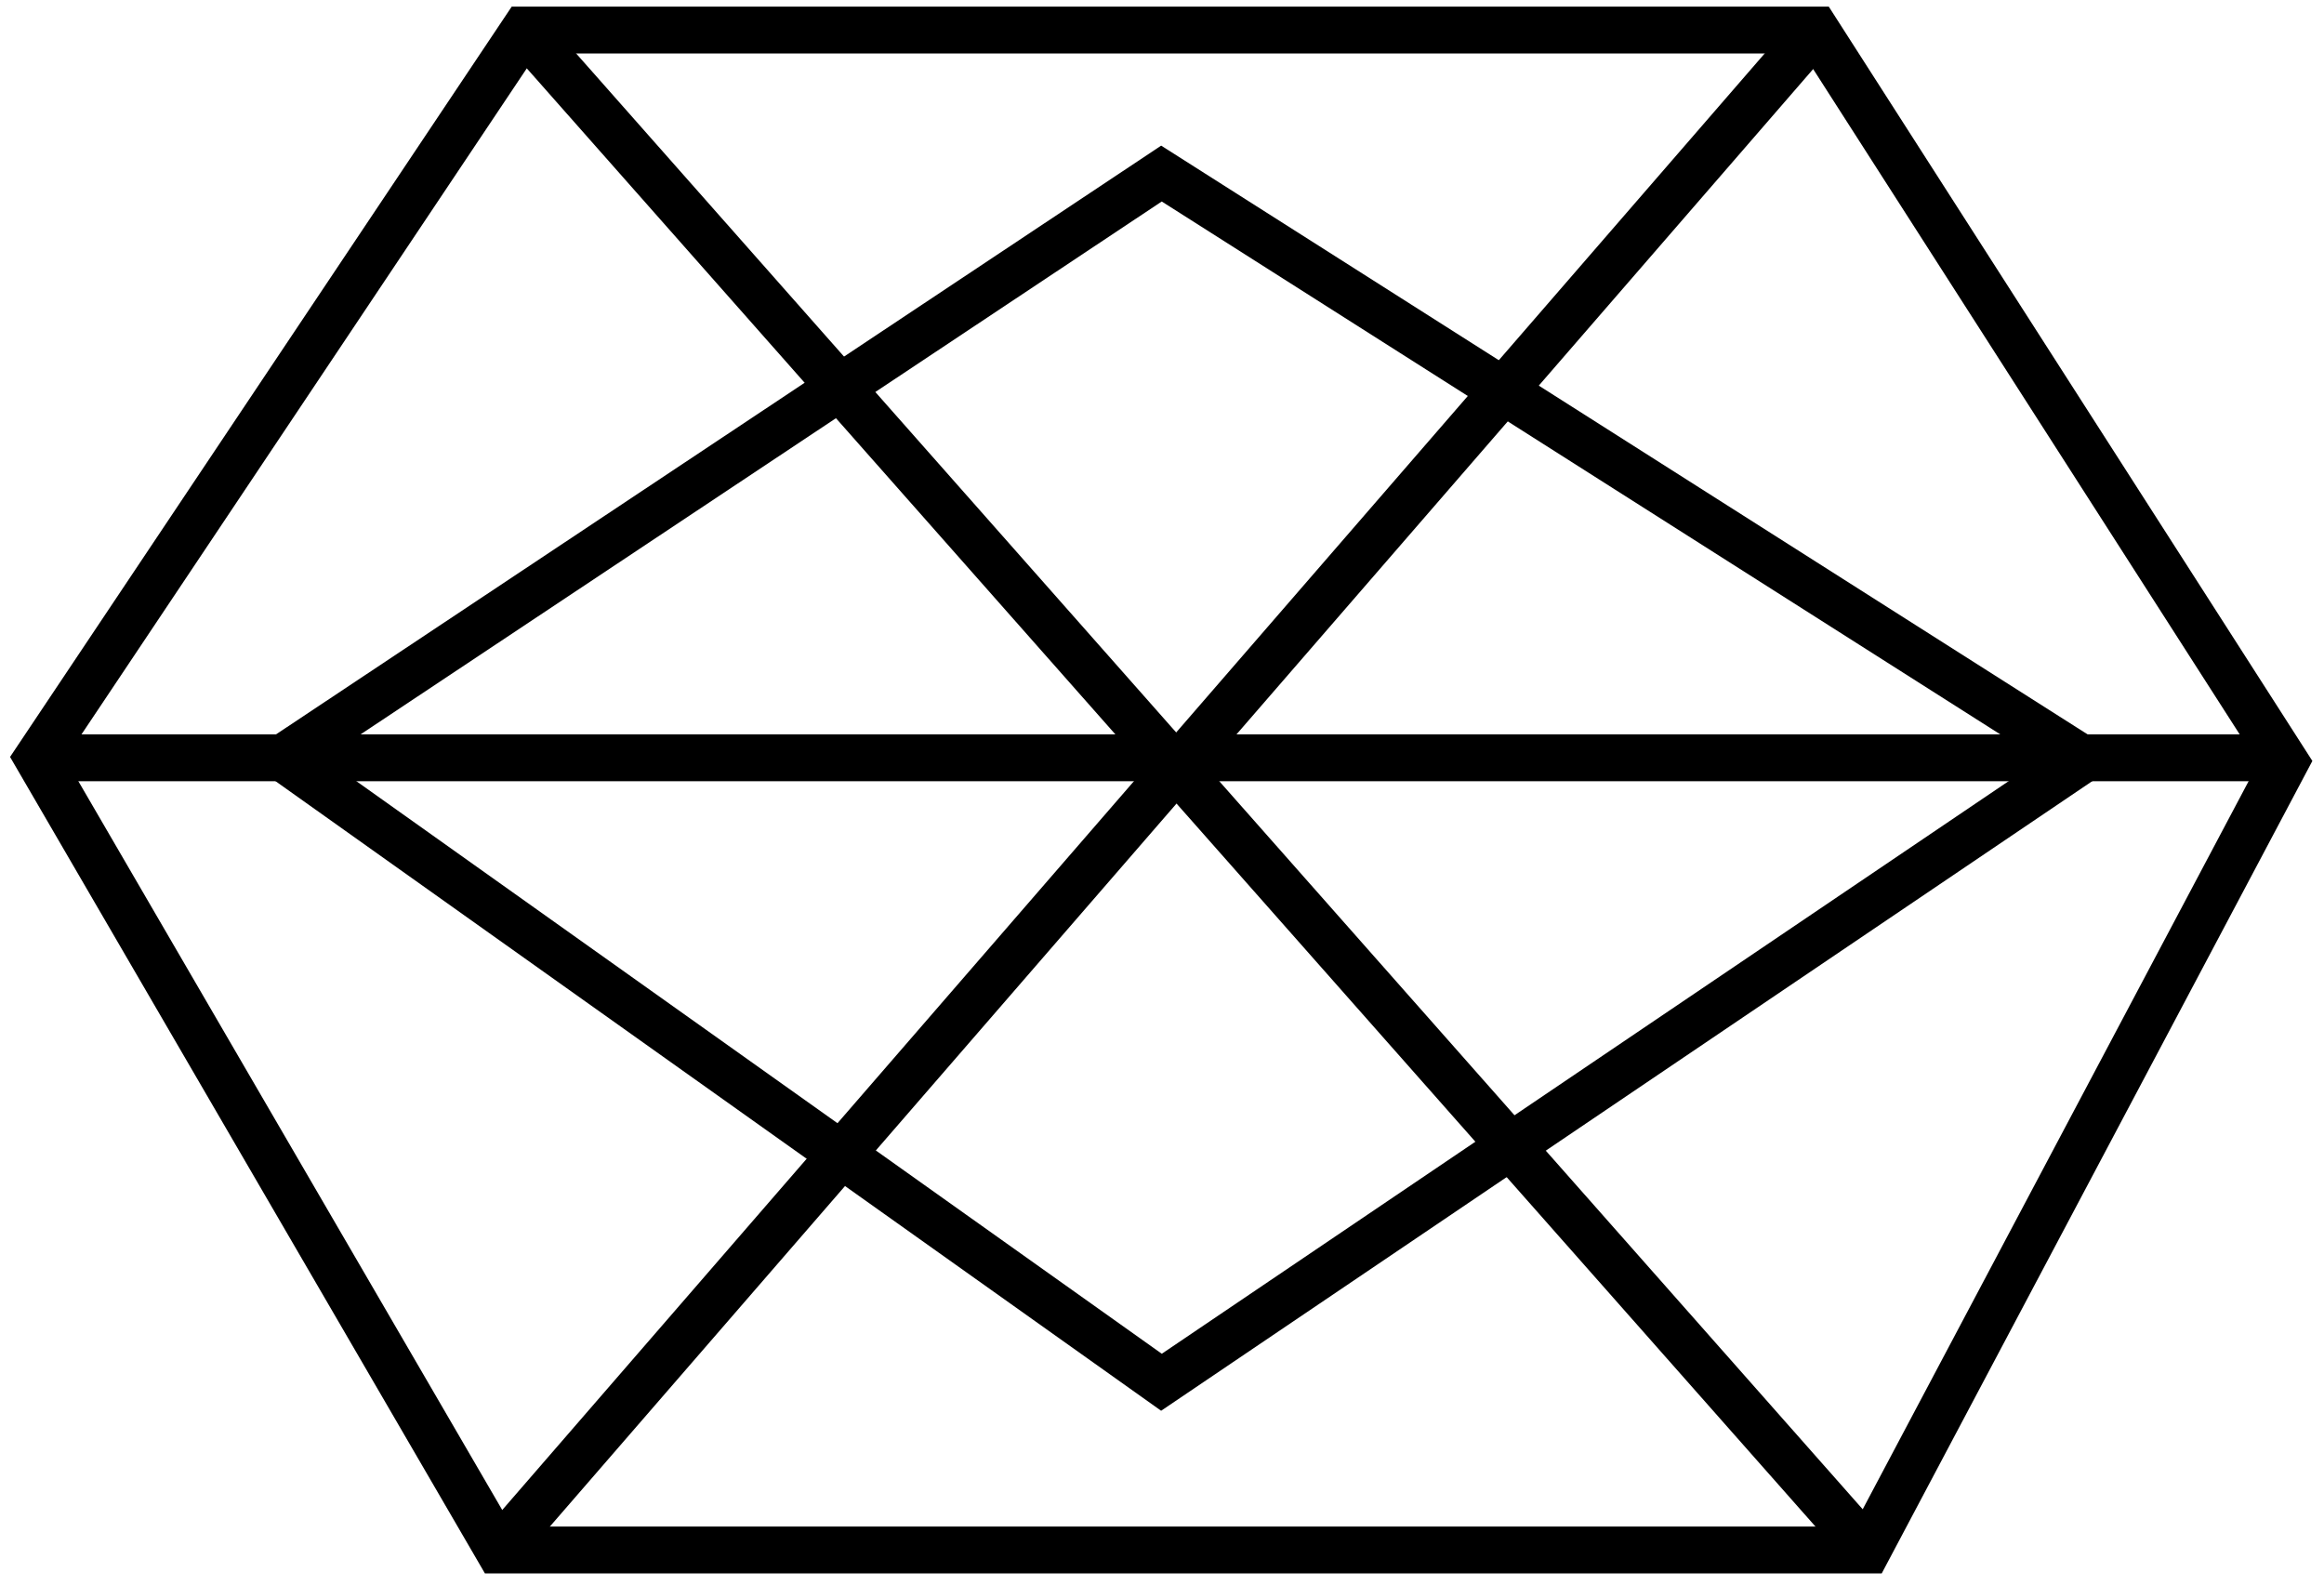
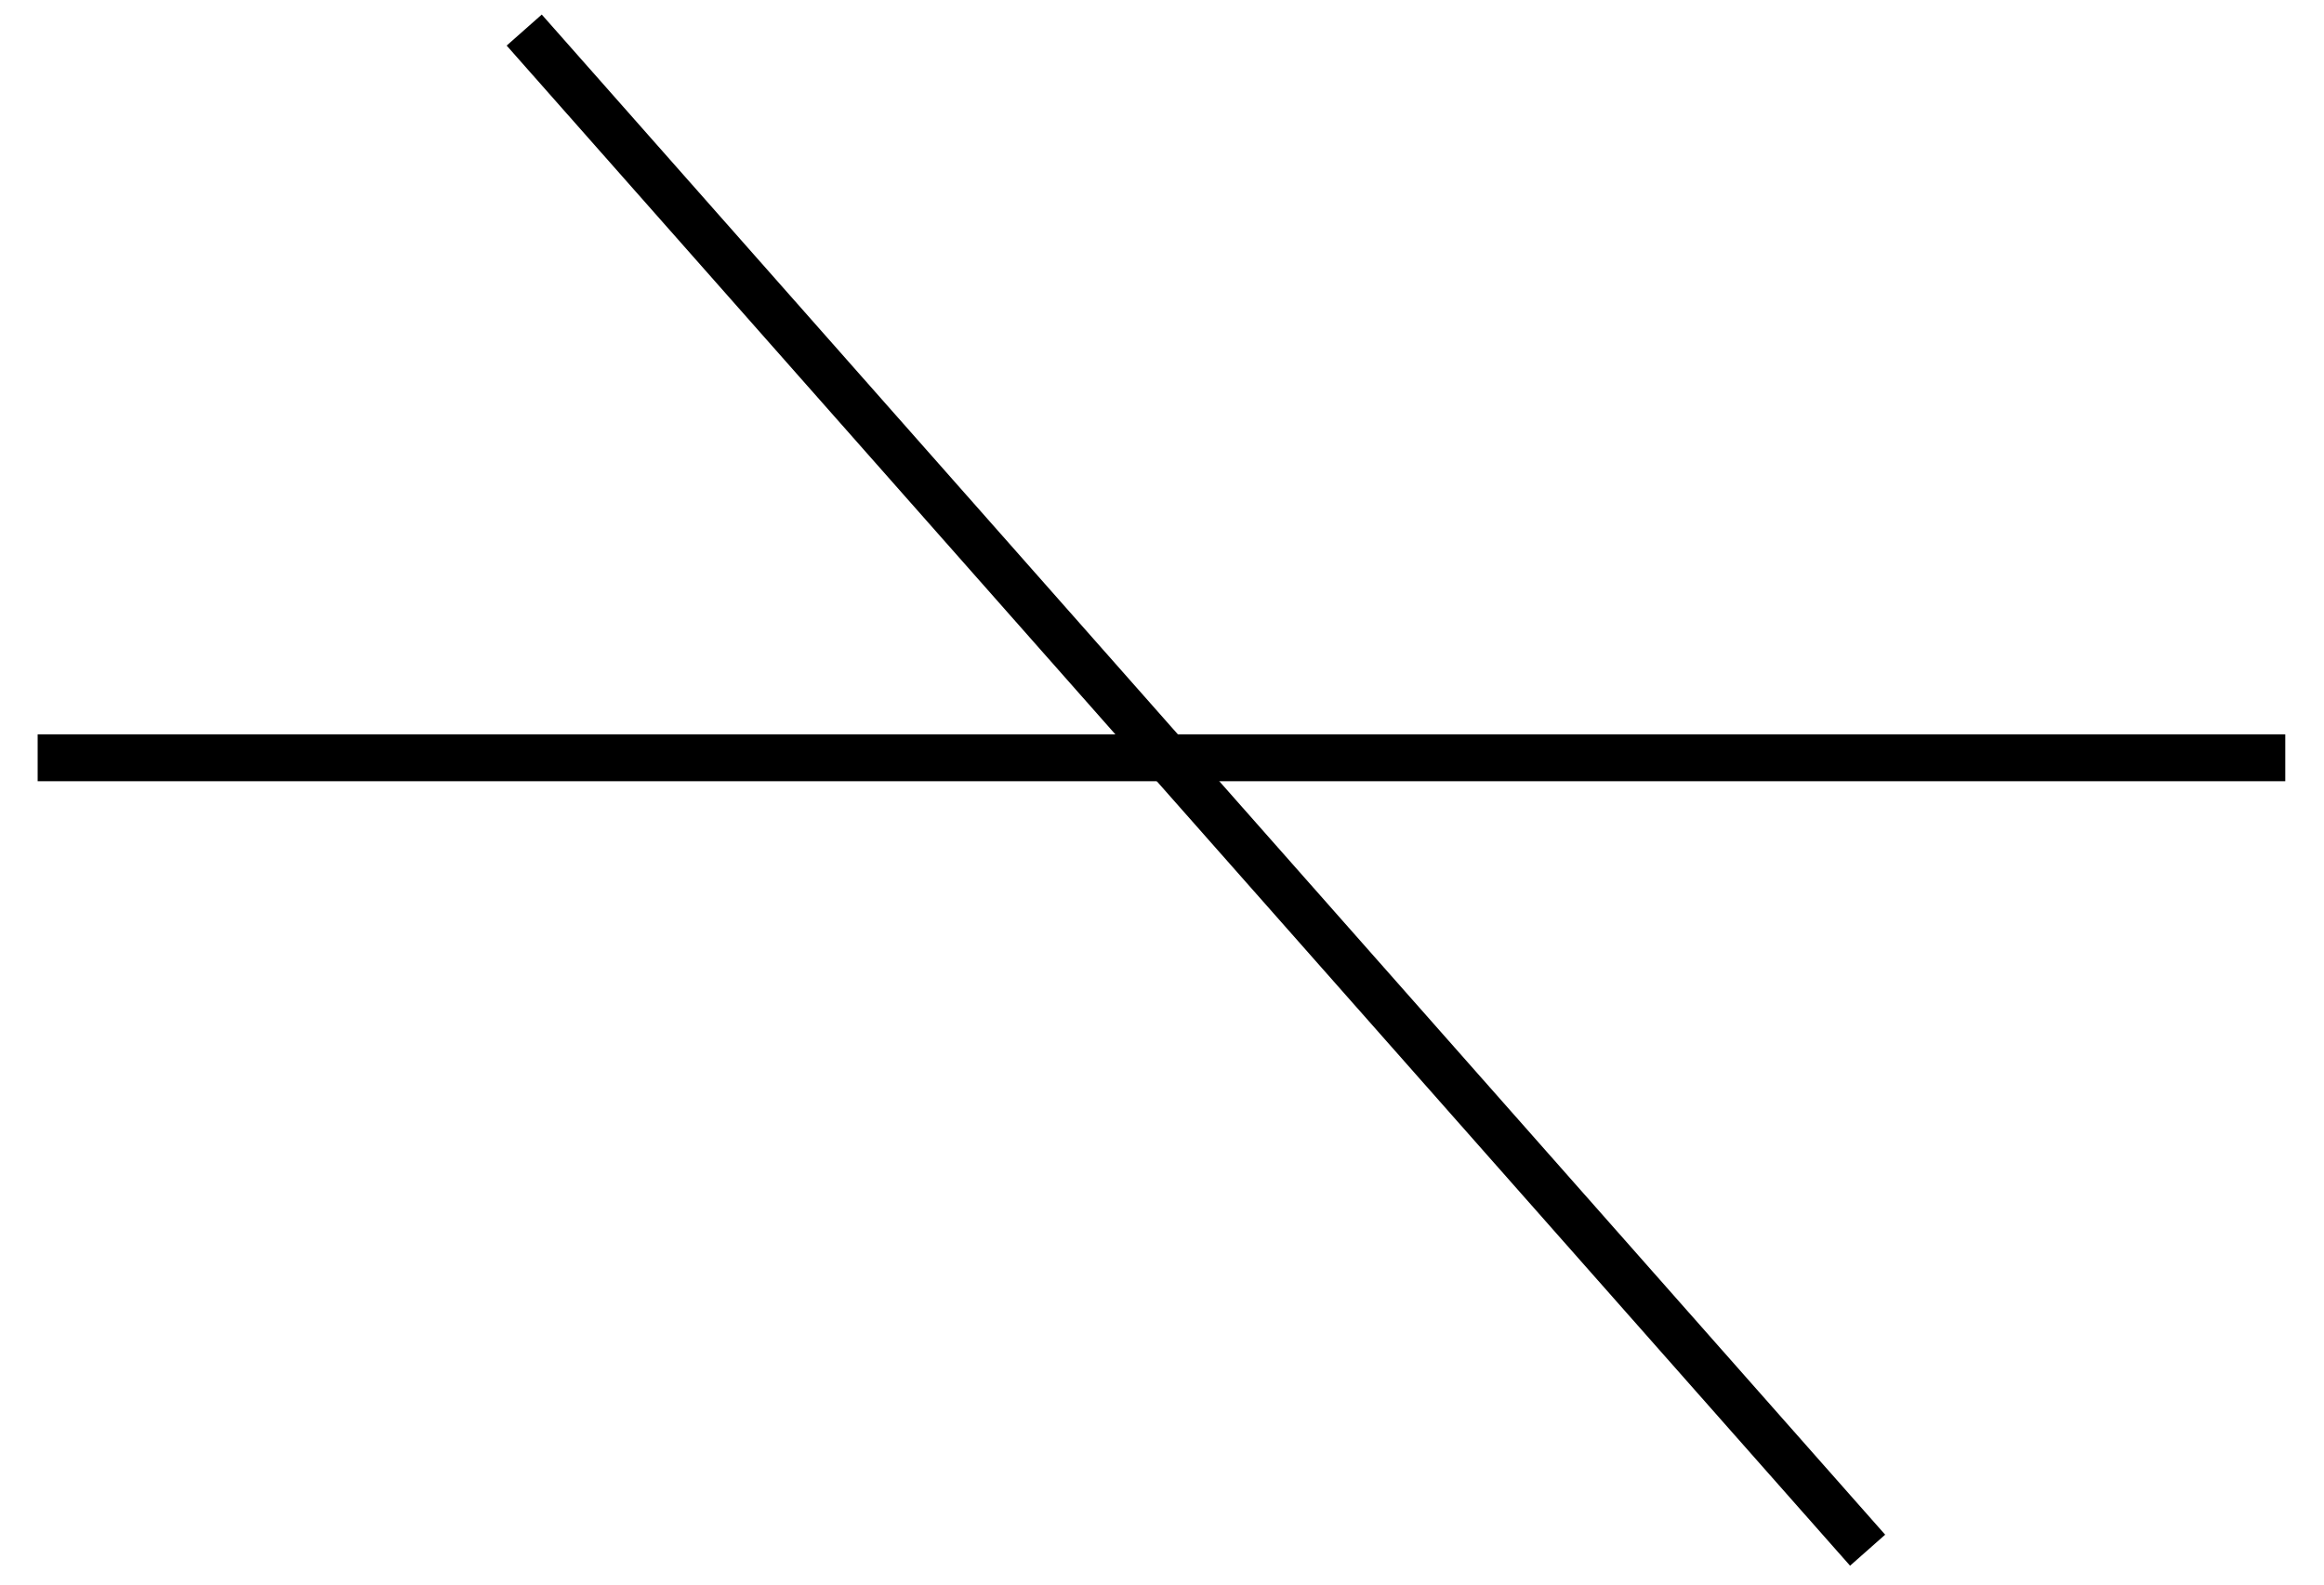
<svg xmlns="http://www.w3.org/2000/svg" width="129" height="88" viewBox="0 0 129 88" fill="none">
-   <path d="M29.098 1.669H100.801L126.85 42.3L103.668 86.035H27.665L2.09 42.063L29.098 1.669Z" stroke="black" stroke-width="2.6" stroke-miterlimit="10" />
-   <path d="M64.47 9.634L115.62 42.139L64.47 76.724L15.713 42.063L64.47 9.634Z" stroke="black" stroke-width="2.6" stroke-miterlimit="10" />
  <path d="M2.09 42.063H126.85" stroke="black" stroke-width="2.6" stroke-miterlimit="10" />
-   <path d="M100.8 1.669L27.664 86.046" stroke="black" stroke-width="2.6" stroke-miterlimit="10" />
  <path d="M29.098 1.669L103.667 86.046" stroke="black" stroke-width="2.6" stroke-miterlimit="10" />
</svg>